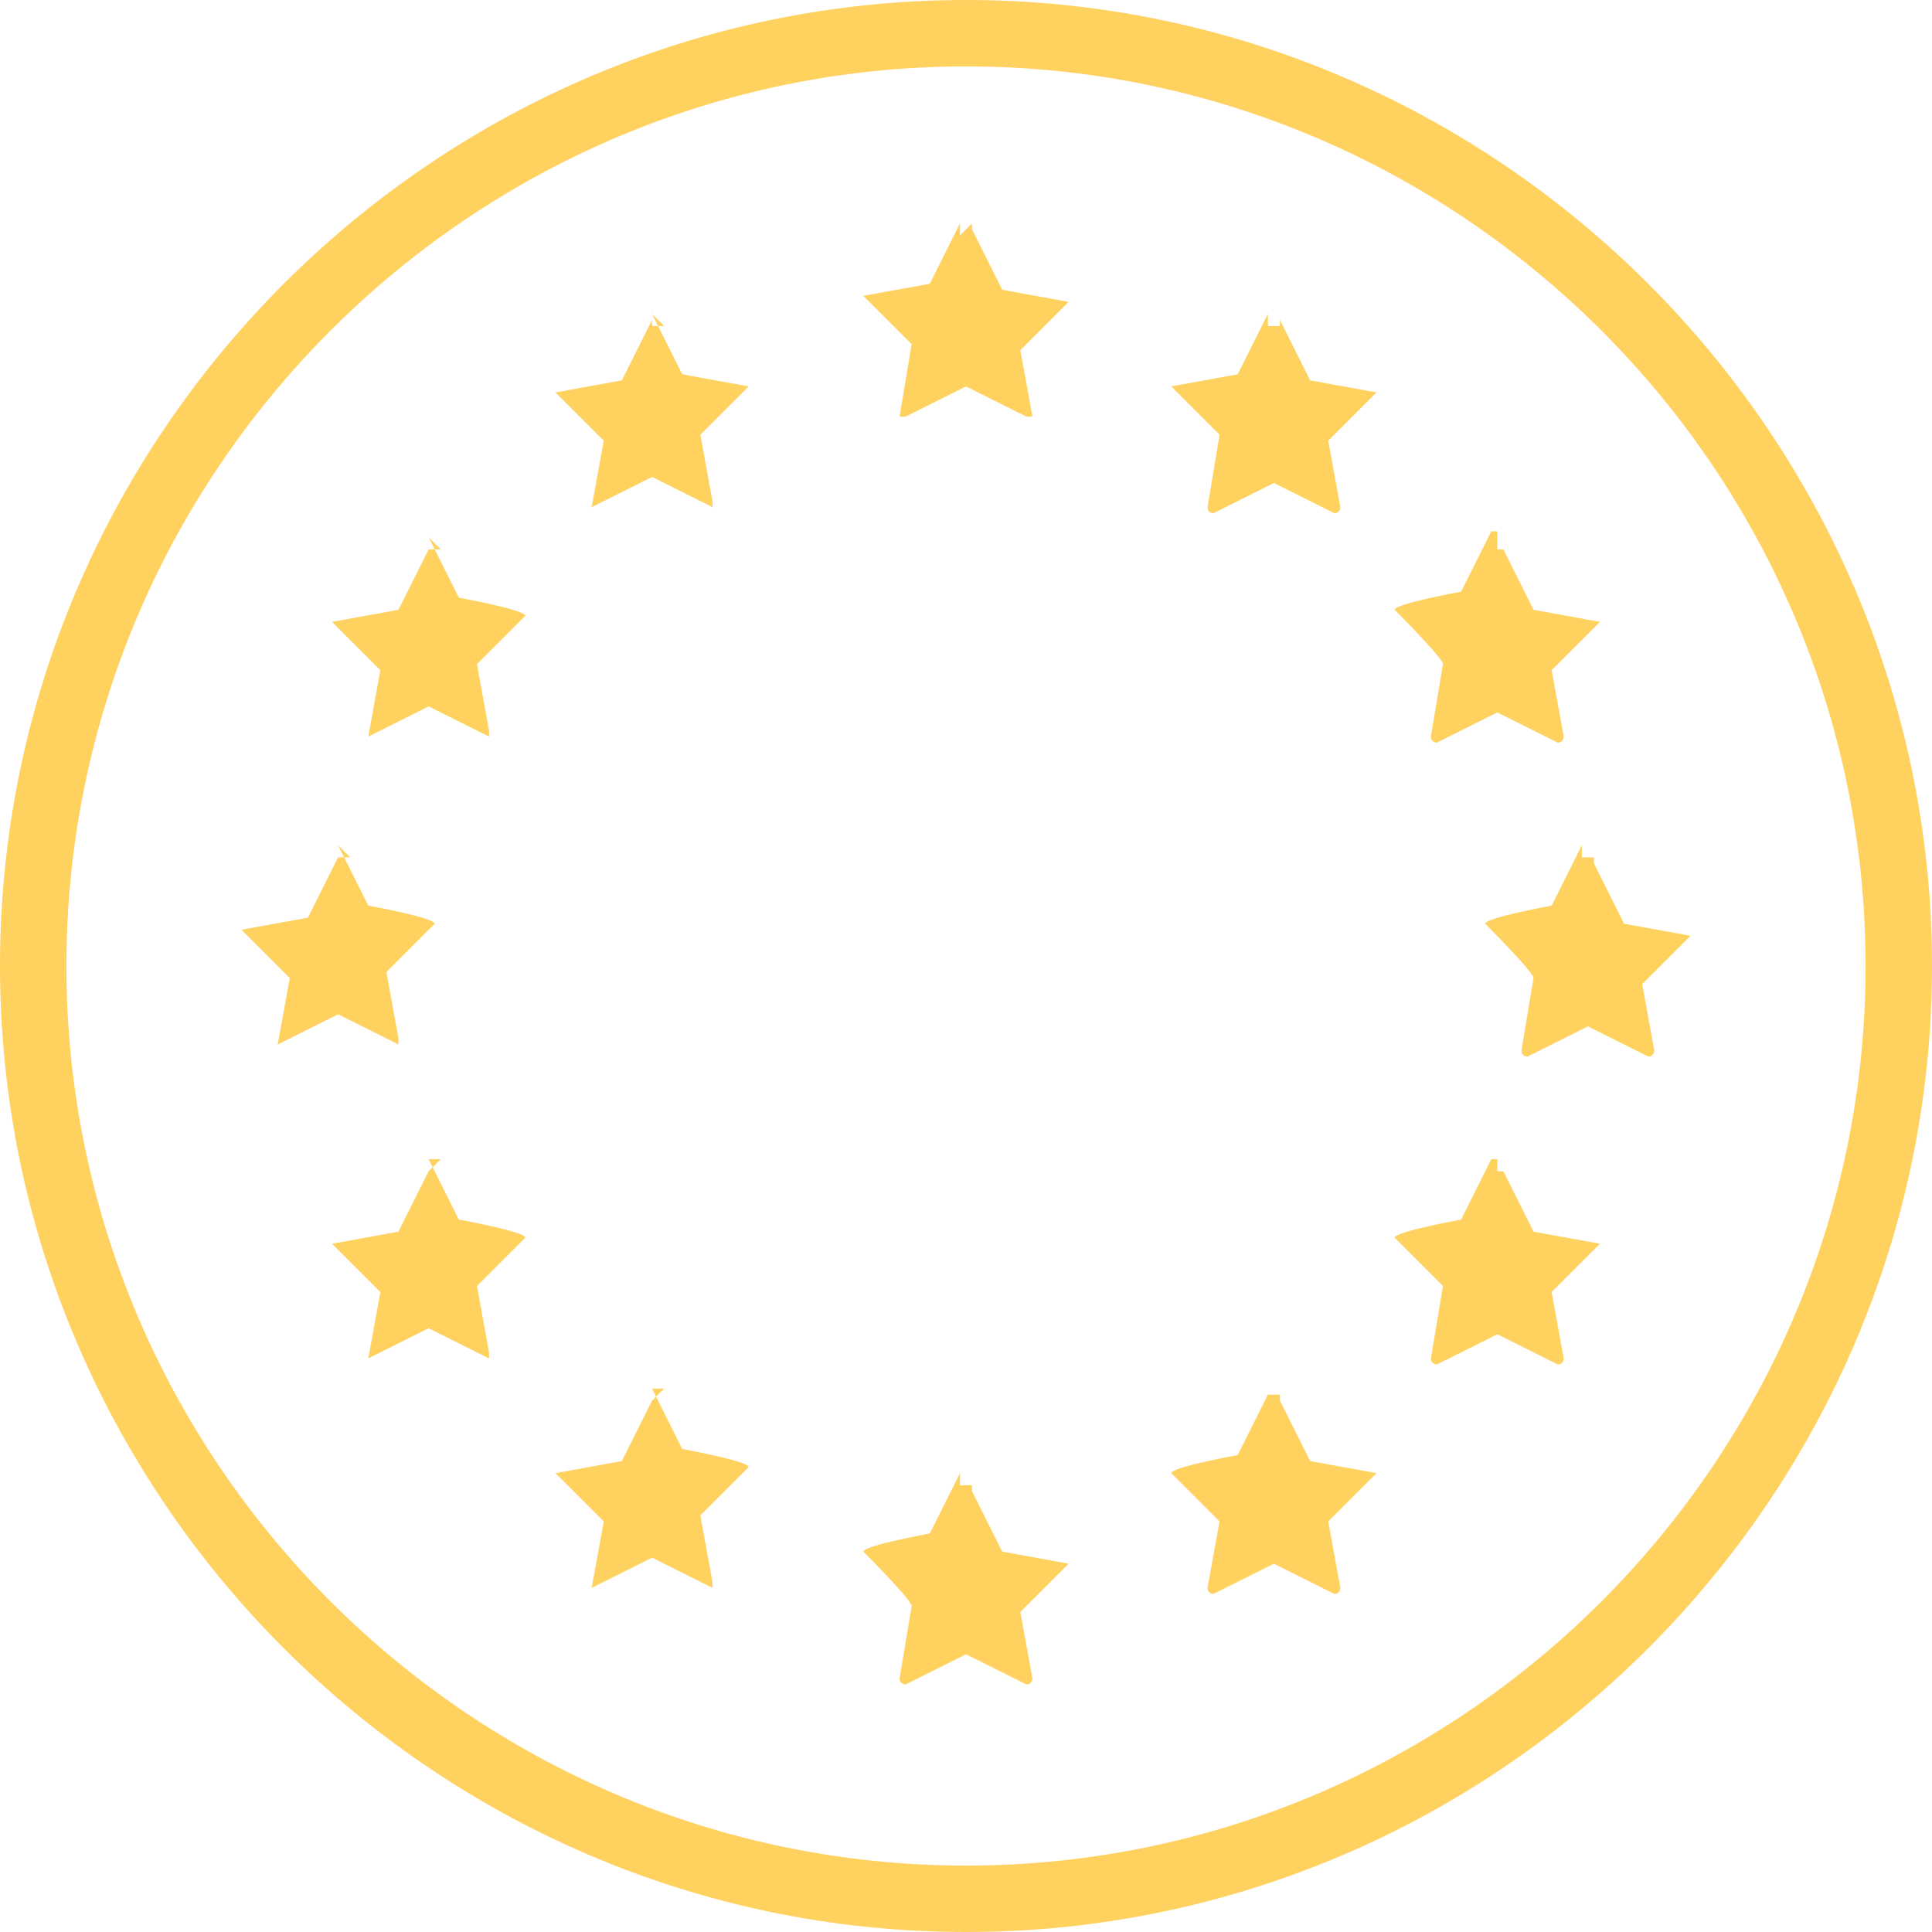
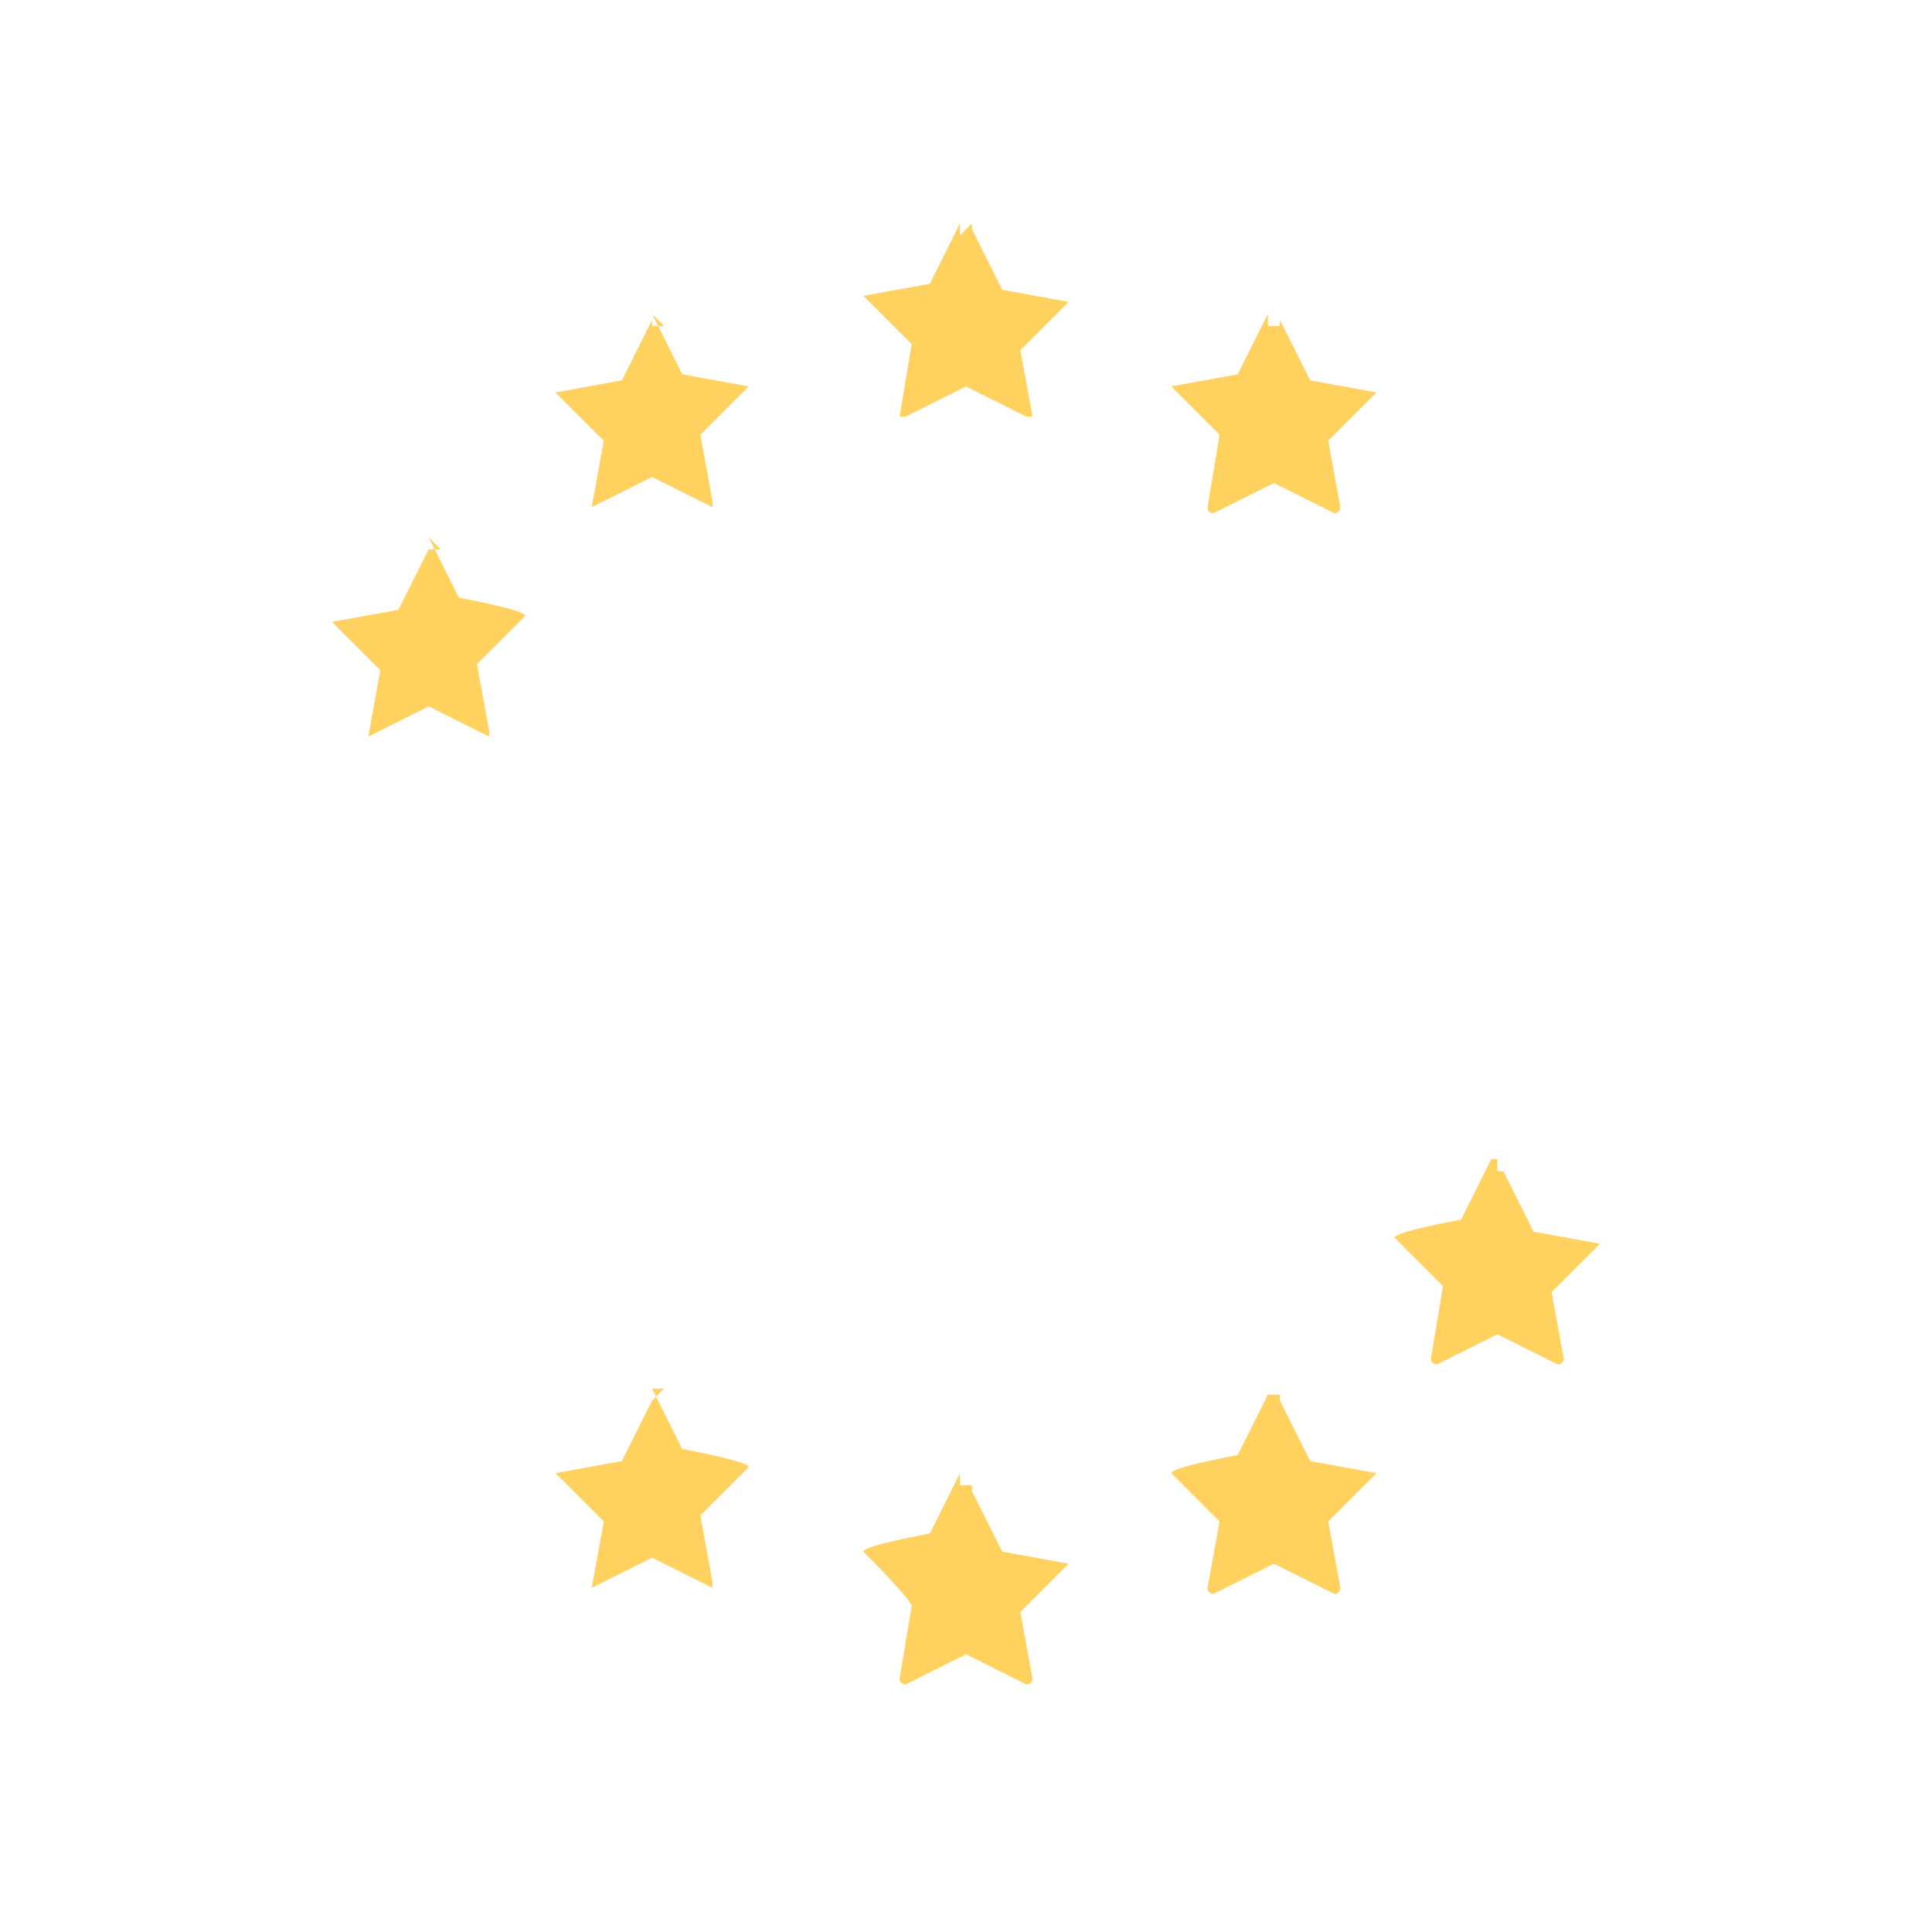
<svg xmlns="http://www.w3.org/2000/svg" viewBox="0 0 32 32" version="1.1" id="Capa_1">
  <defs>
    <style>
      .st0 {
        fill: #ffd15f;
      }
    </style>
  </defs>
-   <path d="M16,32C7.2,32,0,24.8,0,16S7.2,0,16,0s16,7.2,16,16h0c0,8.8-7.2,16-16,16h0ZM16,1.1C7.8,1.1,1.1,7.8,1.1,16s6.7,14.9,14.9,14.9,14.9-6.7,14.9-14.9h0c0-8.2-6.7-14.9-14.9-14.9h0Z" class="st0" />
-   <path d="M26.4,14.3l.5,1h0l1.1.2h0l-.8.8h0l.2,1.1h0s0,.1-.1.1,0,0,0,0h0l-1-.5h0l-1,.5h0s-.1,0-.1-.1h0l.2-1.2h0c0-.1-.8-.9-.8-.9h0c0-.1,1.1-.3,1.1-.3h0l.5-1h0v.2h.2,0Z" class="st0" />
-   <path d="M24.9,9.1l.5,1h0l1.1.2h0l-.8.8h0l.2,1.1h0s0,.1-.1.1,0,0,0,0h0l-1-.5h0l-1,.5h0s-.1,0-.1-.1h0l.2-1.2h0c0-.1-.8-.9-.8-.9h0c0-.1,1.1-.3,1.1-.3h0l.5-1h.1v.3h0Z" class="st0" />
  <path d="M24.9,19.4l.5,1h0l1.1.2h0l-.8.8h0l.2,1.1h0s0,.1-.1.1,0,0,0,0h0l-1-.5h0l-1,.5h0s-.1,0-.1-.1h0l.2-1.2h0l-.8-.8h0c0-.1,1.1-.3,1.1-.3h0l.5-1h.1v.2h0Z" class="st0" />
  <path d="M21.2,5.3l.5,1h0l1.1.2h0l-.8.8h0l.2,1.1h0s0,.1-.1.1,0,0,0,0h0l-1-.5h0l-1,.5h0s-.1,0-.1-.1h0l.2-1.2h0l-.8-.8h0l1.1-.2h0l.5-1h0v.2h.2,0Z" class="st0" />
  <path d="M21.2,23.2l.5,1h0l1.1.2h0l-.8.8h0l.2,1.1h0s0,.1-.1.1,0,0,0,0h0l-1-.5h0l-1,.5h0s-.1,0-.1-.1h0l.2-1.1h0l-.8-.8h0c0-.1,1.1-.3,1.1-.3h0l.5-1h.2,0Z" class="st0" />
  <path d="M16.1,3.8l.5,1h0l1.1.2h0l-.8.8h0l.2,1.1h-.1c-.1,0,0,0,0,0h0l-1-.5h0l-1,.5h-.1l.2-1.2h0l-.8-.8h0l1.1-.2h0l.5-1h0v.2l.2-.2h0Z" class="st0" />
  <path d="M16.1,24.7l.5,1h0l1.1.2h0l-.8.8h0l.2,1.1h0s0,.1-.1.1,0,0,0,0h0l-1-.5h0l-1,.5h0s-.1,0-.1-.1h0l.2-1.2h0c0-.1-.8-.9-.8-.9h0c0-.1,1.1-.3,1.1-.3h0l.5-1h0v.2h.2,0Z" class="st0" />
-   <path d="M5.6,14.2l-.5,1h0l-1.1.2h0l.8.8h0l-.2,1.1h0l1-.5h0l1,.5h0c0-.2,0-.1,0-.1h0l-.2-1.1h0l.8-.8h0c0-.1-1.1-.3-1.1-.3h0l-.5-1h0l.2.2s-.2,0-.2,0Z" class="st0" />
  <path d="M7.1,9.1l-.5,1h0l-1.1.2h0l.8.8h0l-.2,1.1h0l1-.5h0l1,.5h0c0-.2,0-.1,0-.1h0l-.2-1.1h0l.8-.8h0c0-.1-1.1-.3-1.1-.3h0l-.5-1h0l.2.2s-.2,0-.2,0Z" class="st0" />
-   <path d="M7.1,19.4l-.5,1h0l-1.1.2h0l.8.8h0l-.2,1.1h0l1-.5h0l1,.5h0c0-.2,0-.1,0-.1h0l-.2-1.1h0l.8-.8h0c0-.1-1.1-.3-1.1-.3h0l-.5-1h.2s-.2.2-.2.2Z" class="st0" />
  <path d="M10.8,5.3l-.5,1h0l-1.1.2h0l.8.8h0l-.2,1.1h0l1-.5h0l1,.5h0c0-.2,0-.1,0-.1h0l-.2-1.1h0l.8-.8h0l-1.1-.2h0l-.5-1h0l.2.2h-.2Z" class="st0" />
  <path d="M10.8,23.2l-.5,1h0l-1.1.2h0l.8.8h0l-.2,1.1h0l1-.5h0l1,.5h0c0-.2,0-.1,0-.1h0l-.2-1.1h0l.8-.8h0c0-.1-1.1-.3-1.1-.3h0l-.5-1h.2s-.2.2-.2.2Z" class="st0" />
</svg>